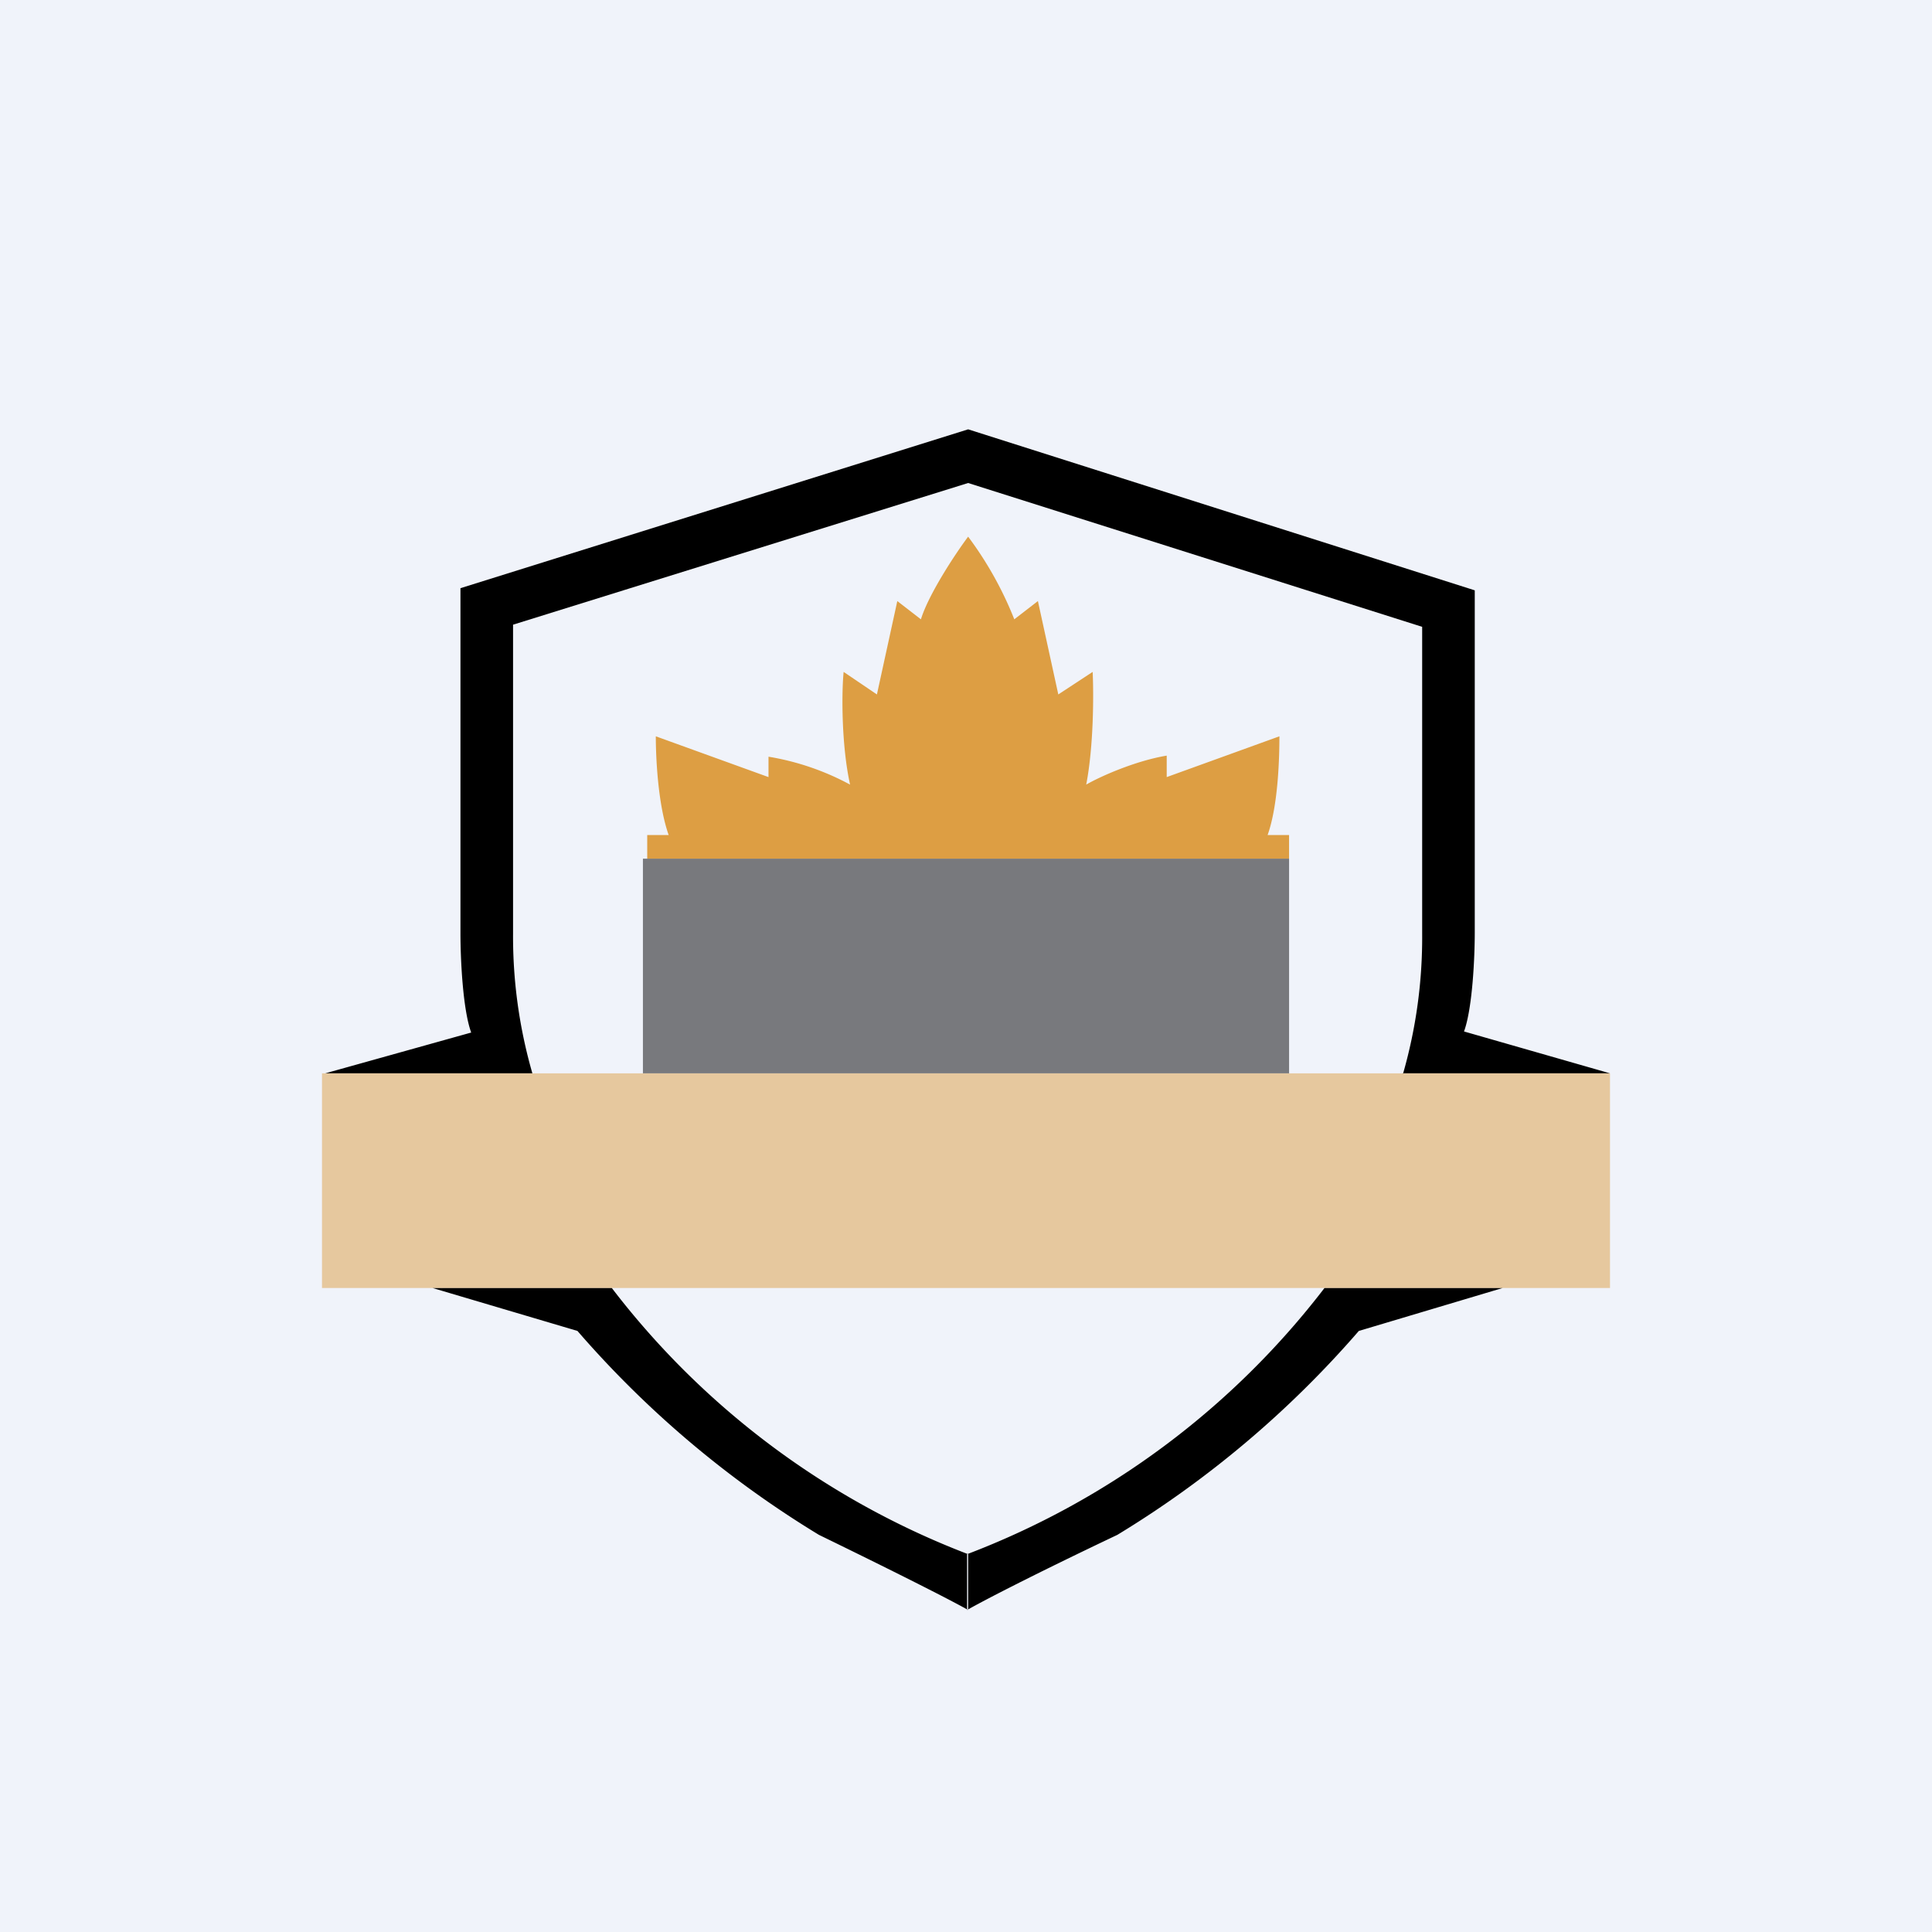
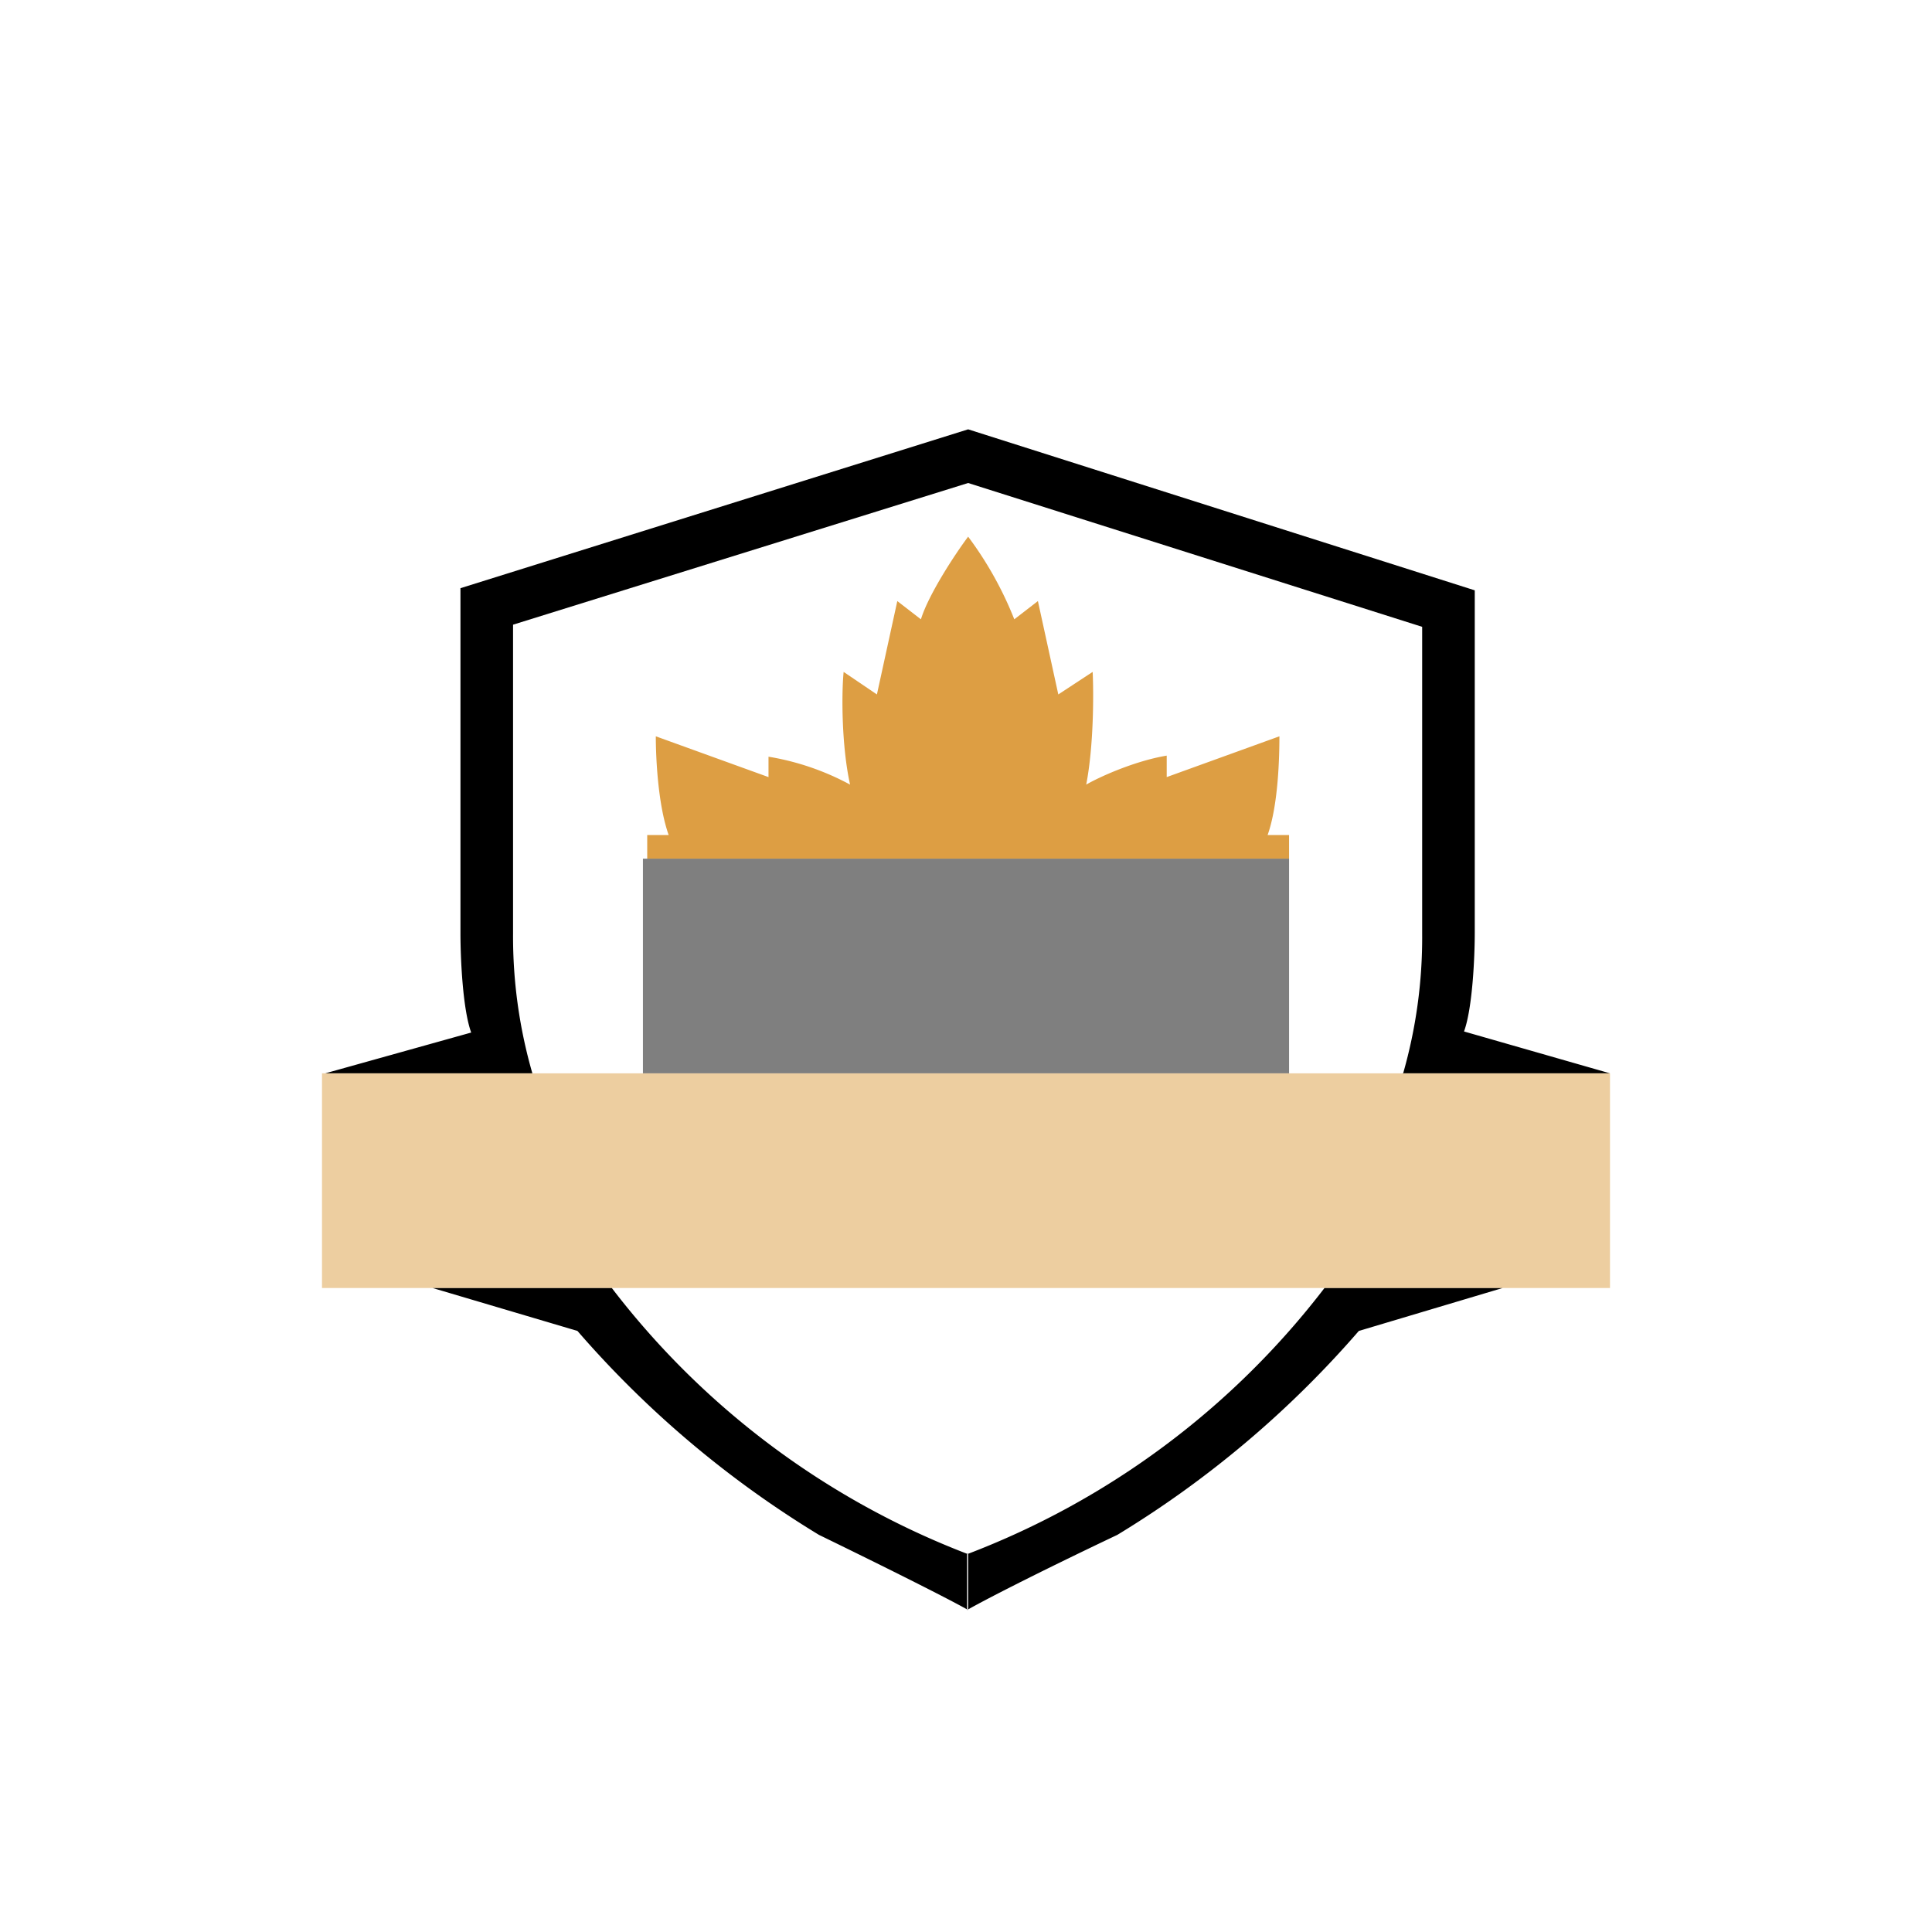
<svg xmlns="http://www.w3.org/2000/svg" width="18" height="18" viewBox="0 0 18 18">
-   <path fill="#F0F3FA" d="M0 0h18v18H0z" />
  <path d="M13.07 10H15l-1.36-.39c.08-.22.1-.7.1-.92V5.5L9.02 4 4.29 5.48V8.7c0 .22.02.7.1.92L3.03 10h1.93a4.6 4.6 0 0 1-.18-1.3V5.82L9.02 4.5l4.23 1.34V8.7a4.6 4.6 0 0 1-.18 1.31Zm-.74 2H14l-1.34.4a9.5 9.5 0 0 1-2.25 1.9c-.8.38-1.26.62-1.4.7v-.52A7.6 7.6 0 0 0 12.34 12ZM5.7 12H4.03l1.35.4a9.5 9.5 0 0 0 2.25 1.9c.78.38 1.25.62 1.39.7v-.52A7.6 7.6 0 0 1 5.7 12Z" />
  <path d="M6.02 8h5.99v-.22h-.2c.1-.28.11-.73.11-.92l-1.05.38v-.2c-.3.05-.63.2-.75.27.07-.36.07-.85.06-1.05l-.32.21-.19-.87-.22.17A3.34 3.34 0 0 0 9.02 5c-.12.16-.37.54-.44.77l-.22-.17-.19.87-.31-.21c-.02.2-.02.69.06 1.05a2.43 2.43 0 0 0-.76-.26v.19l-1.05-.38c0 .2.02.64.12.92h-.2V8Z" fill="#DD9E43" />
-   <path opacity=".5" fill="#DD9E43" d="M3 10h12v2H3z" />
+   <path opacity=".5" fill="#DD9E43" d="M3 10h12v2H3" />
  <path opacity=".5" d="M5.99 8h6.02v2H5.99z" />
</svg>